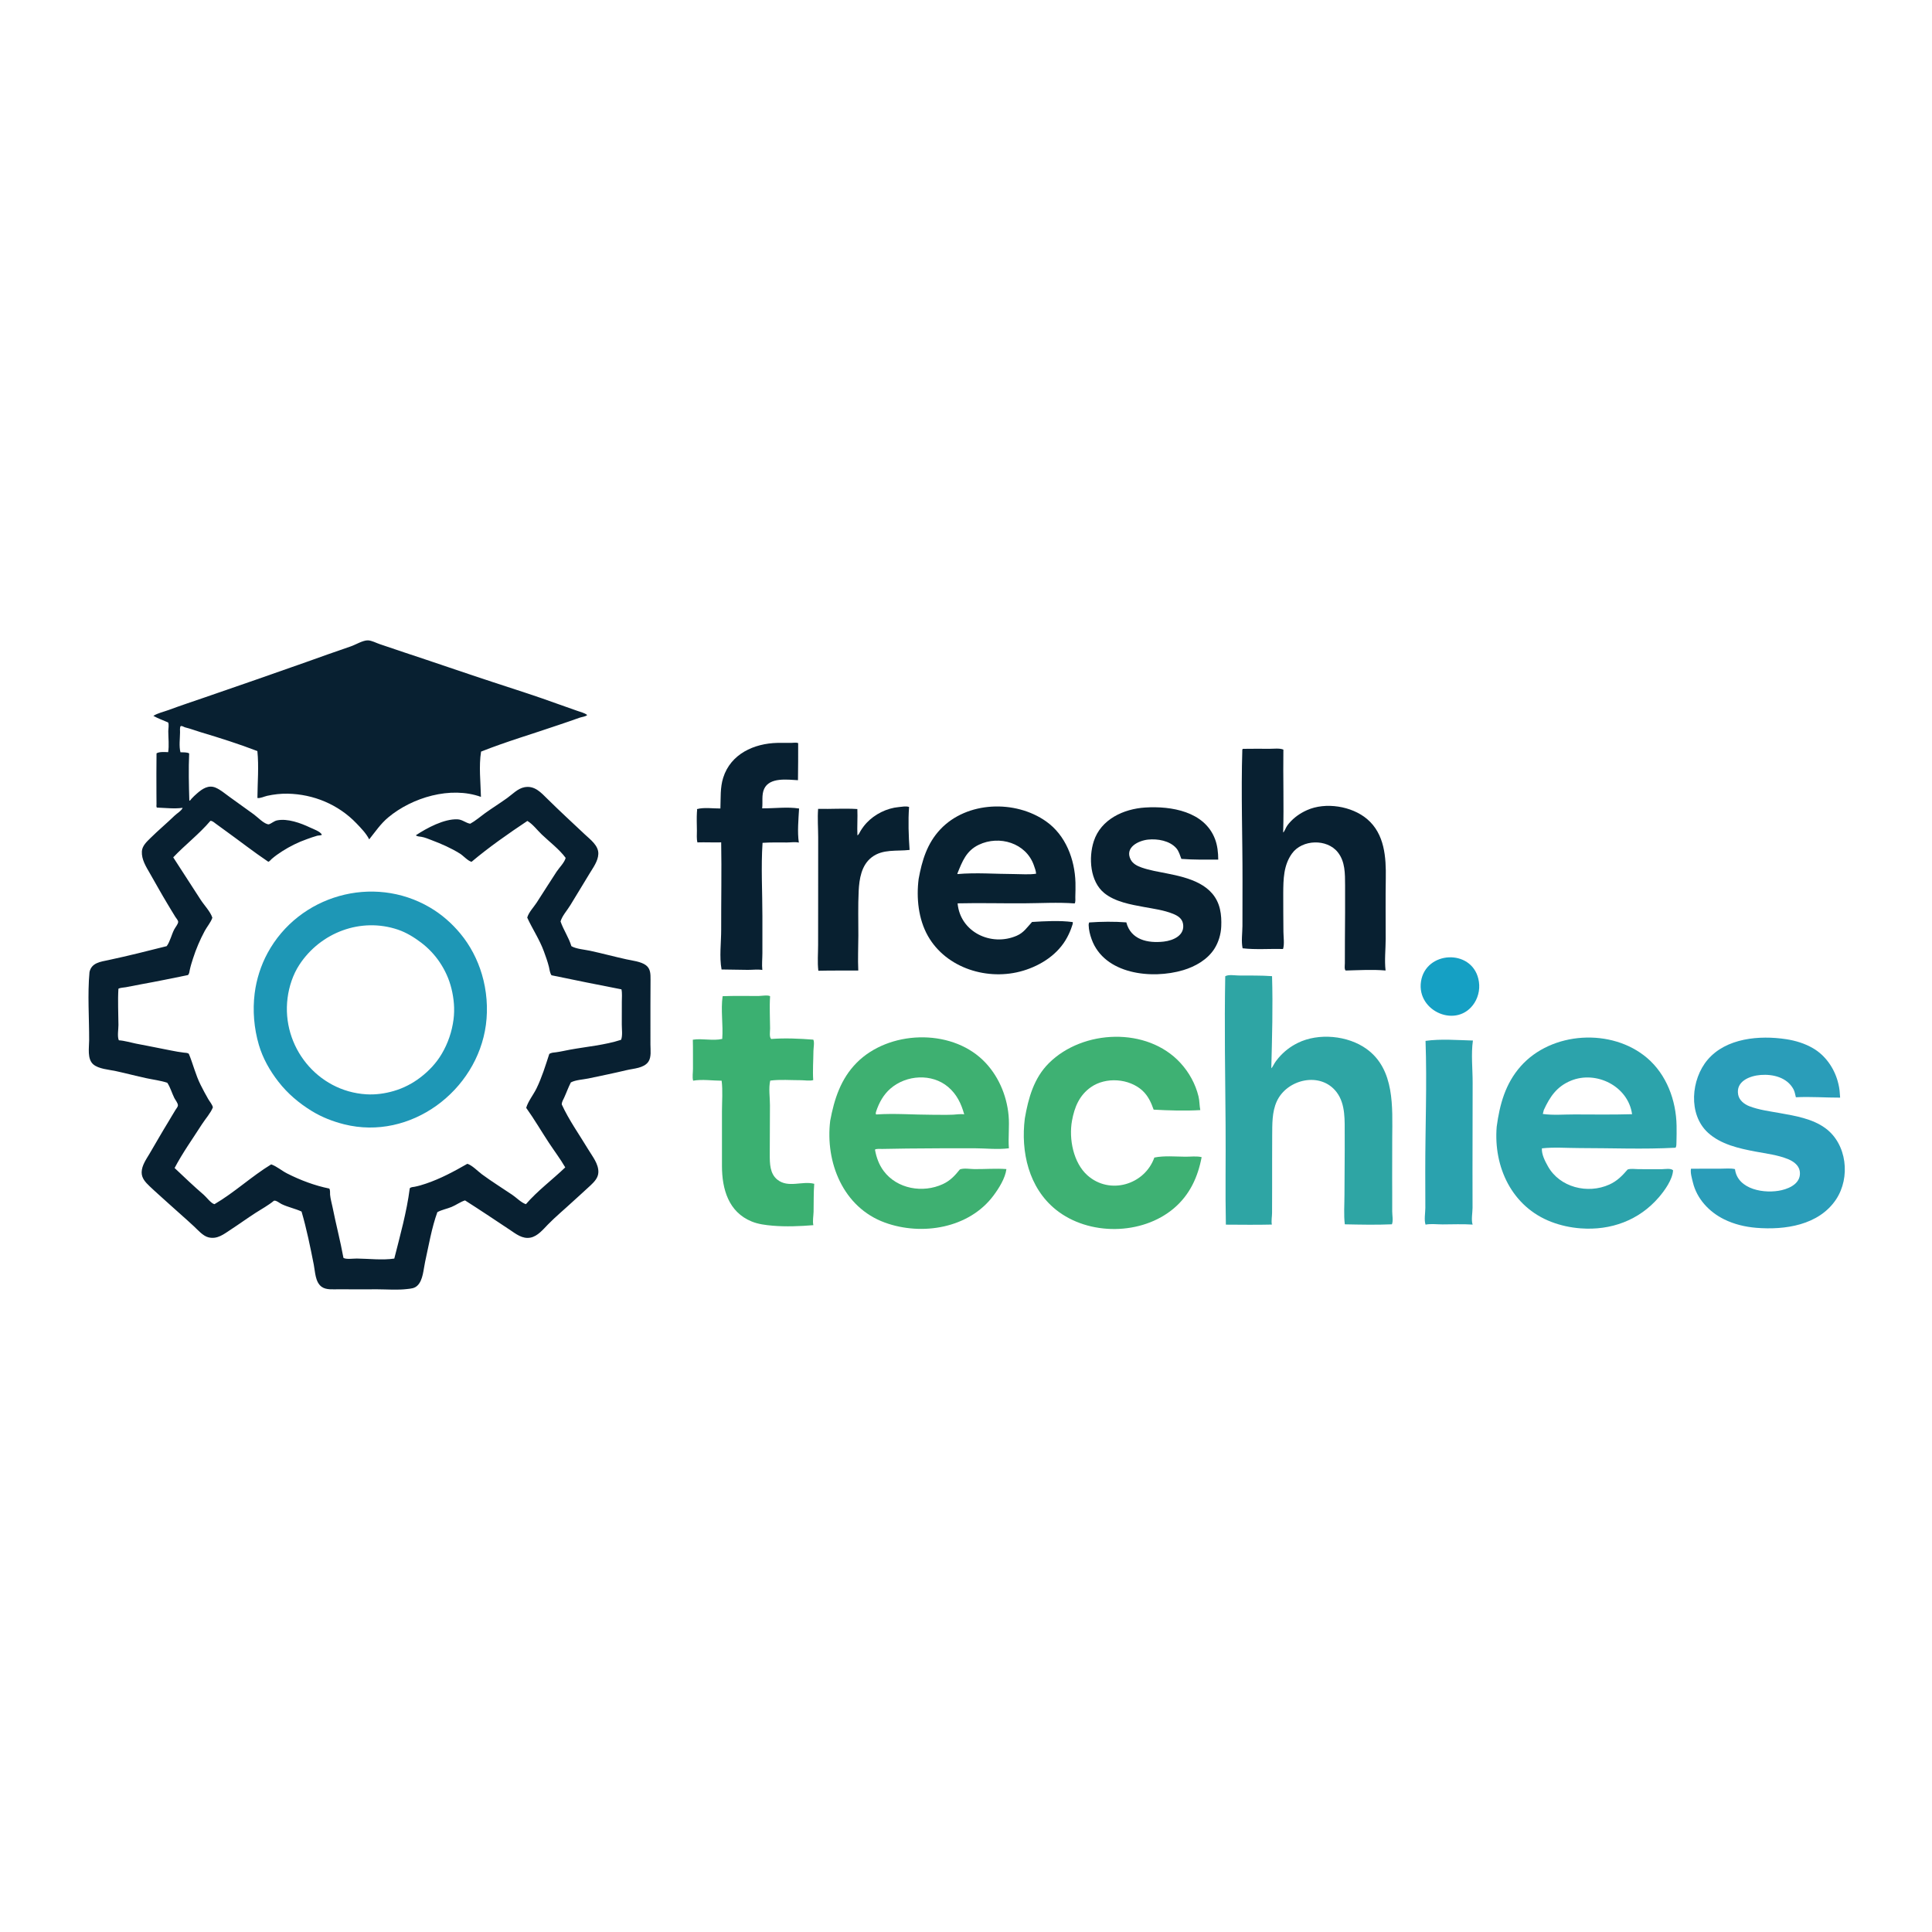
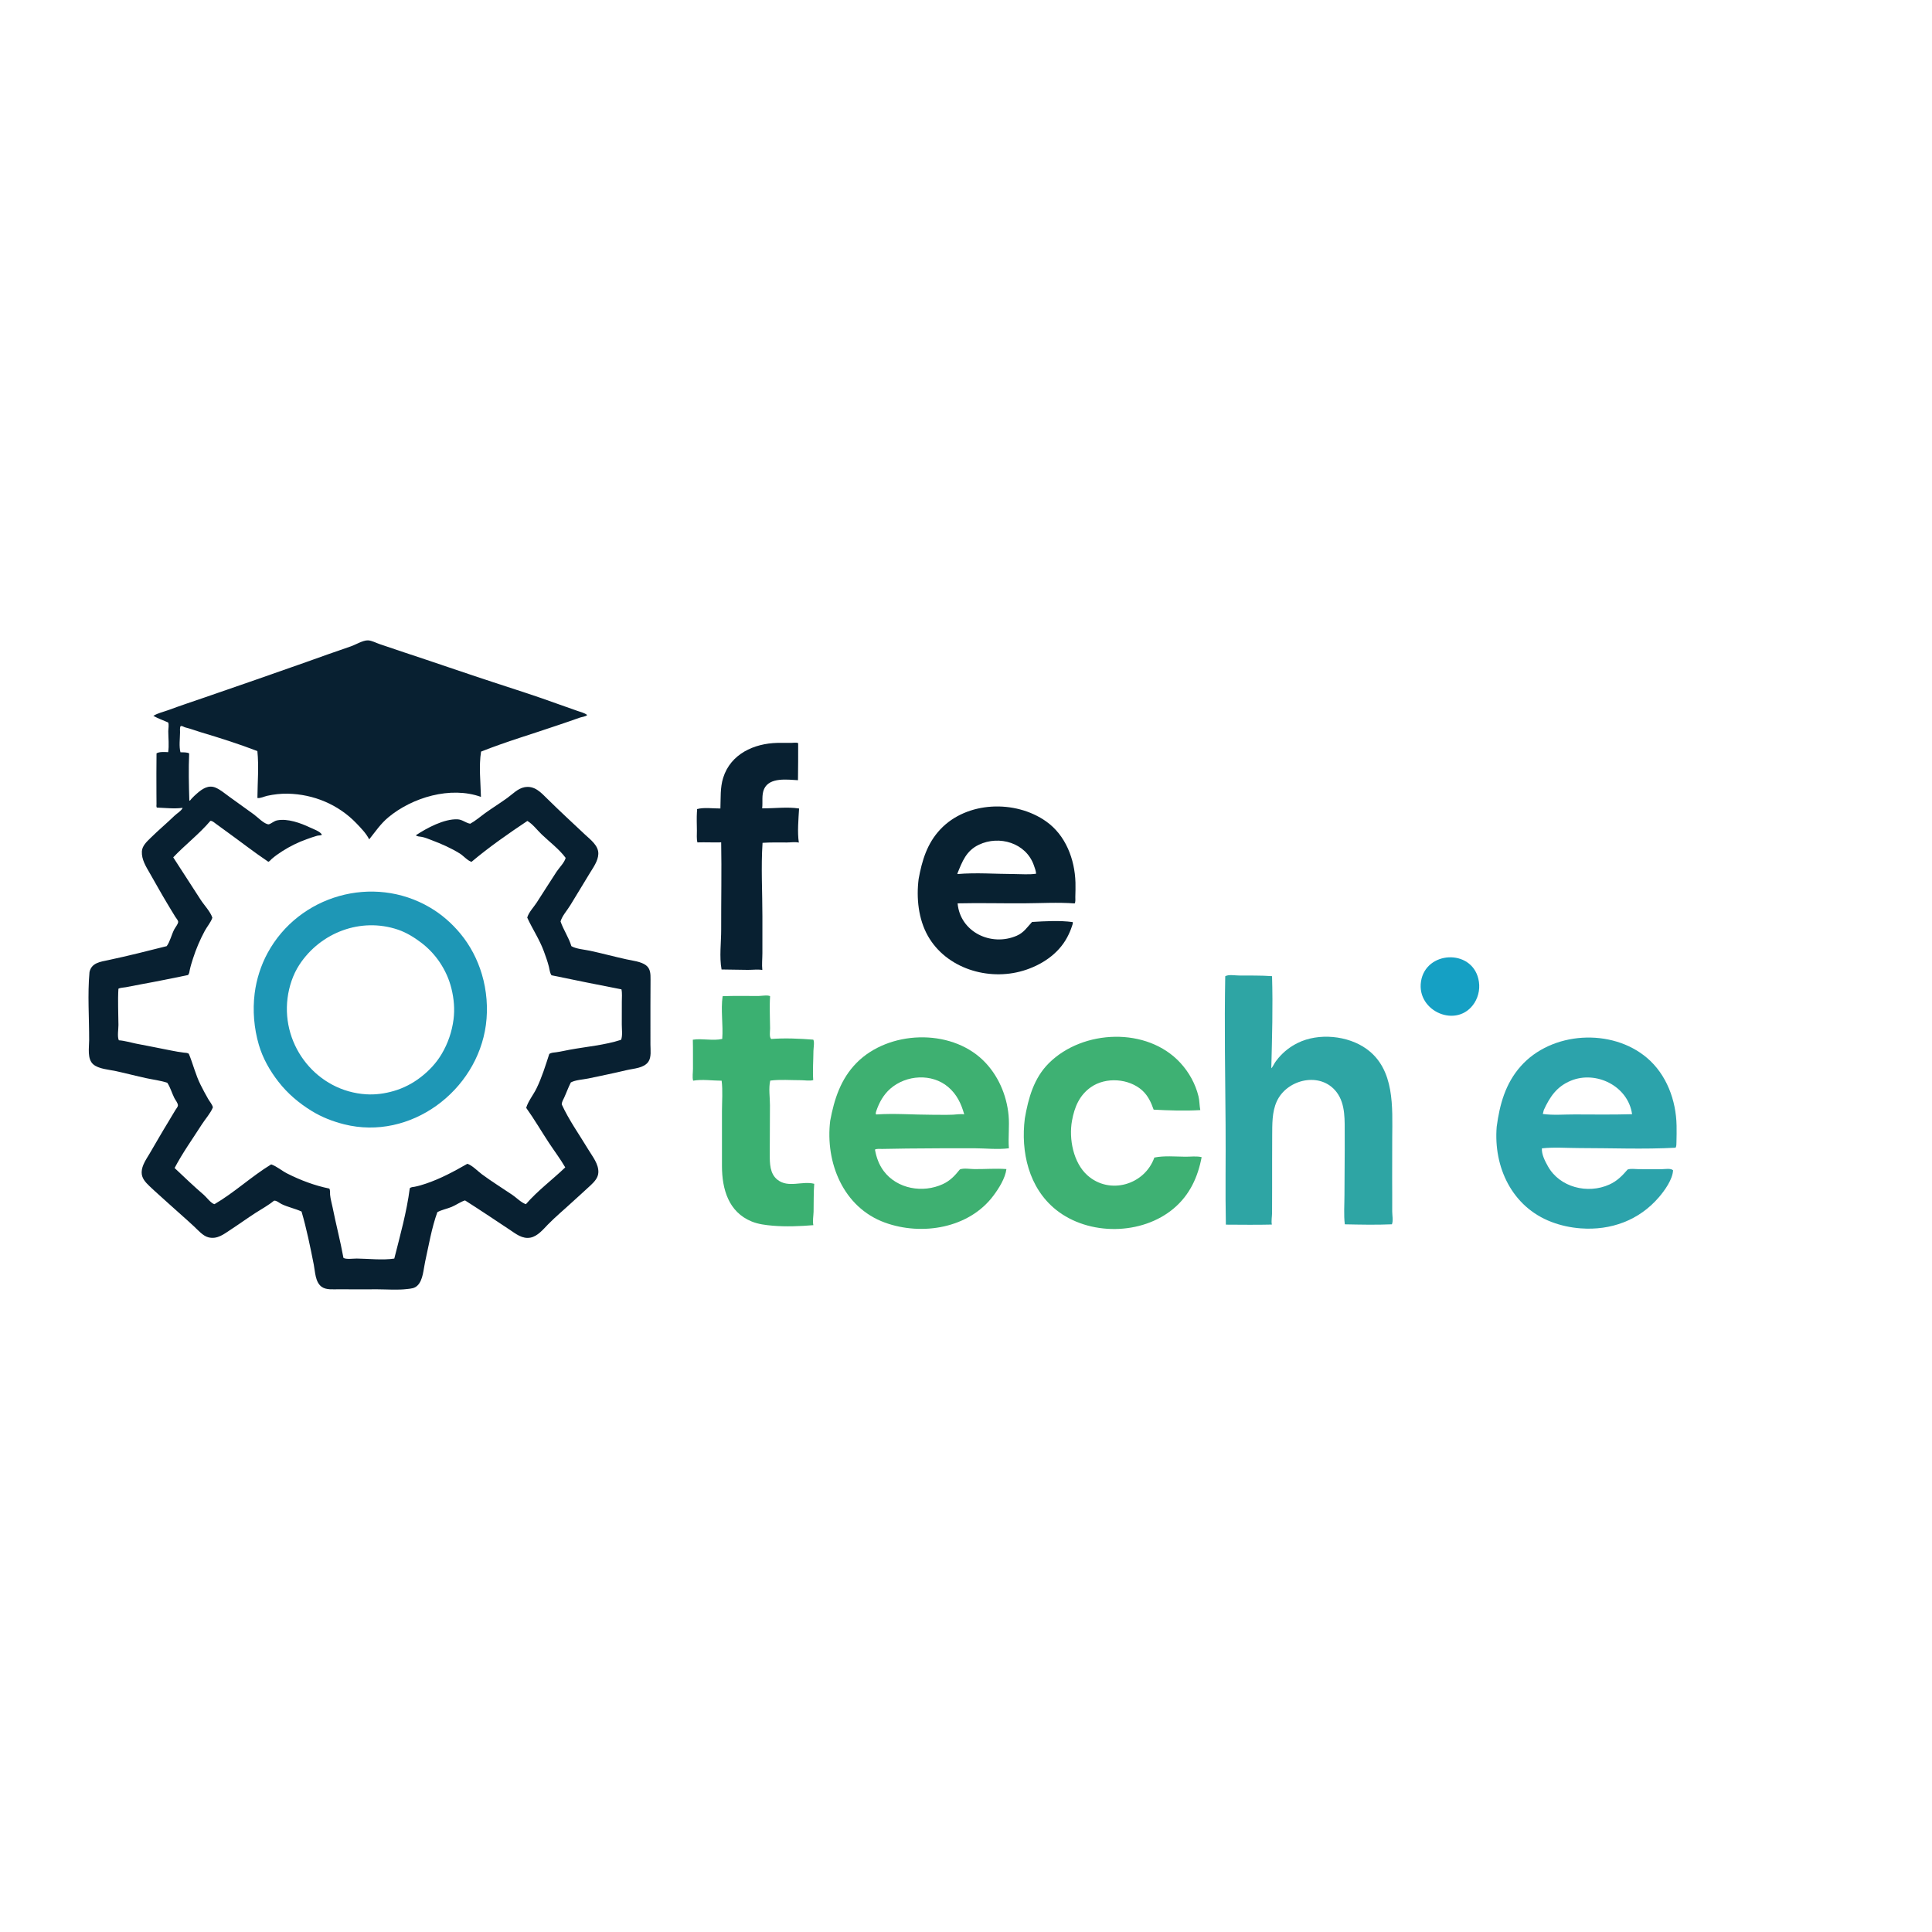
<svg xmlns="http://www.w3.org/2000/svg" shape-rendering="geometricPrecision" width="4000" height="4000" viewBox="0 0 819 819">
  <path d=" M 37.936 412.096 C 38.789 408.096 42.618 407.707 46.04 406.974 C 54.294 405.205 62.481 403.16 70.661 401.085 C 72.112 399.152 72.735 396.107 73.897 393.922 C 74.341 393.087 75.424 391.82 75.529 390.87 C 75.601 390.217 74.685 389.24 74.361 388.724 C 73.168 386.822 72.027 384.878 70.865 382.955 C 68.327 378.755 65.97 374.446 63.521 370.195 C 61.89 367.363 59.96 364.327 60.143 360.926 C 60.271 358.556 62.218 356.805 63.805 355.236 C 67.109 351.969 70.687 348.992 74.023 345.757 C 74.955 344.853 77.004 343.643 77.428 342.45 C 73.86 342.944 70.116 342.471 66.521 342.346 C 66.191 342.06 66.341 341.238 66.345 340.826 C 66.358 339.385 66.316 337.945 66.316 336.504 C 66.315 330.79 66.261 325.071 66.352 319.358 C 67.48 318.602 69.935 318.801 71.289 318.852 C 71.729 316.01 71.347 312.875 71.334 310.001 C 71.329 308.97 71.721 307.159 71.274 306.256 C 69.188 305.348 67.005 304.582 65.016 303.468 C 66.914 302.256 69.449 301.739 71.563 300.952 C 76.55 299.096 81.605 297.434 86.634 295.699 C 100.985 290.75 115.342 285.79 129.65 280.715 C 135.994 278.464 142.332 276.161 148.71 274.008 C 150.772 273.312 153.845 271.378 156.003 271.46 C 157.622 271.522 159.44 272.549 160.976 273.058 C 164.543 274.243 168.092 275.488 171.661 276.664 C 184.035 280.744 196.344 285.017 208.723 289.086 C 218.036 292.147 227.42 295.112 236.627 298.477 C 239.319 299.461 242.037 300.367 244.733 301.34 C 246.125 301.842 247.736 302.171 248.921 303.096 C 248.246 303.816 246.593 303.913 245.672 304.253 C 242.734 305.338 239.746 306.306 236.784 307.325 C 225.883 311.074 214.636 314.36 203.931 318.613 C 202.938 324.765 203.738 331.603 203.88 337.811 C 190.992 333.164 174.697 338.047 164.572 346.517 C 161.324 349.234 159.11 352.573 156.506 355.817 C 155.247 353.304 153.044 351.053 151.114 349.038 C 143.462 341.05 132.949 336.665 121.923 336.45 C 119.039 336.394 116.082 336.741 113.266 337.354 C 112.08 337.611 110.299 338.505 109.121 338.272 C 109.172 331.754 109.772 324.871 109.103 318.388 C 101.244 315.362 93.112 312.787 85.044 310.377 C 82.877 309.73 80.741 308.891 78.543 308.361 C 77.905 308.208 77.286 307.627 76.654 307.805 C 76.133 307.953 76.324 310.104 76.32 310.489 C 76.293 313.12 75.834 316.338 76.501 318.896 C 77.602 318.956 79.242 318.822 80.192 319.382 C 79.893 325.934 80.058 332.778 80.257 339.343 C 80.505 339.642 81.004 338.79 81.141 338.637 C 81.874 337.817 82.695 337.078 83.518 336.352 C 85.739 334.394 88.372 332.614 91.4 333.897 C 93.529 334.799 95.348 336.421 97.217 337.752 C 100.697 340.232 104.14 342.76 107.619 345.242 C 109.143 346.33 112.06 349.464 113.954 349.45 C 115.187 349.041 116.136 348.046 117.444 347.773 C 121.848 346.854 127.477 348.909 131.398 350.776 C 132.625 351.361 135.998 352.533 136.443 353.896 C 135.845 354.227 135.079 354.111 134.426 354.284 C 132.986 354.667 131.5 355.238 130.087 355.731 C 126.434 357.006 122.901 358.769 119.639 360.848 C 118.081 361.841 116.567 362.915 115.169 364.126 C 114.828 364.422 114.163 365.319 113.695 365.284 C 107.57 361.175 101.701 356.564 95.706 352.257 C 94.263 351.221 92.814 350.173 91.389 349.11 C 90.778 348.655 89.963 347.892 89.18 347.984 C 84.432 353.584 78.463 358.127 73.433 363.442 C 77.289 369.414 81.18 375.375 85.022 381.363 C 86.501 383.669 89.212 386.463 90.02 389.032 C 89.414 390.93 87.752 392.842 86.793 394.627 C 84.809 398.318 83.119 402.269 81.838 406.259 C 81.322 407.868 80.816 409.437 80.46 411.093 C 80.303 411.821 80.262 412.872 79.642 413.349 C 73.071 414.689 66.464 416.06 59.858 417.244 C 57.686 417.633 55.527 418.074 53.361 418.493 C 52.365 418.686 51.095 418.651 50.201 419.132 C 49.886 424.211 50.18 429.413 50.208 434.505 C 50.219 436.307 49.647 439.373 50.375 440.992 C 52.78 441.148 55.189 441.911 57.549 442.381 C 62.566 443.379 67.599 444.308 72.61 445.339 C 74.344 445.696 76.117 445.992 77.873 446.217 C 78.568 446.306 79.552 446.253 80.061 446.76 C 81.867 451.102 82.911 455.669 85.054 459.916 C 86.072 461.933 87.123 463.935 88.256 465.89 C 88.865 466.941 89.996 468.238 90.25 469.418 C 89.267 471.906 87.056 474.316 85.609 476.581 C 81.736 482.642 77.345 488.773 74.015 495.136 C 78.096 498.994 82.131 502.856 86.398 506.52 C 87.527 507.489 89.54 510.237 90.931 510.464 C 99.334 505.557 106.658 498.654 114.964 493.595 C 117.359 494.442 119.407 496.274 121.671 497.425 C 127.291 500.281 133.385 502.585 139.57 503.841 C 140.043 504.423 139.859 505.686 139.925 506.438 C 140.085 508.251 140.641 510.062 140.996 511.845 C 142.419 518.992 144.287 526.068 145.593 533.234 C 146.686 533.959 149.901 533.495 151.268 533.512 C 156.341 533.573 162.143 534.281 167.145 533.525 C 169.598 523.797 172.43 513.734 173.698 503.775 C 174.092 503.179 175.135 503.206 175.811 503.074 C 177.411 502.762 179.04 502.271 180.582 501.748 C 186.839 499.626 192.415 496.606 198.117 493.349 C 200.096 493.924 202.602 496.541 204.296 497.797 C 208.454 500.879 212.879 503.601 217.16 506.506 C 218.898 507.686 220.958 509.828 222.935 510.473 C 227.867 504.756 234.169 500.101 239.616 494.871 C 237.532 491.281 234.939 487.858 232.65 484.381 C 229.43 479.49 226.464 474.386 223.059 469.628 C 223.869 466.841 226.16 464.014 227.45 461.361 C 229.742 456.647 231.218 451.752 232.843 446.796 C 233.695 446.174 234.826 446.194 235.846 446.054 C 237.761 445.792 239.652 445.332 241.553 444.984 C 248.662 443.682 256.407 443.04 263.282 440.787 C 264.001 439.062 263.573 436.161 263.586 434.29 C 263.609 431.077 263.606 427.864 263.601 424.651 C 263.598 423.003 263.801 420.996 263.438 419.396 C 253.563 417.464 243.644 415.501 233.791 413.43 C 233.055 412.385 232.991 411.017 232.682 409.796 C 232.118 407.578 231.332 405.401 230.542 403.254 C 228.676 398.179 225.712 393.828 223.498 388.981 C 224.111 386.755 226.252 384.556 227.51 382.62 C 230.339 378.262 233.094 373.854 235.947 369.511 C 237.025 367.87 239.36 365.568 239.787 363.666 C 237.109 360.02 232.921 356.866 229.646 353.735 C 227.732 351.904 225.85 349.35 223.56 348.007 C 215.506 353.371 207.305 359.105 199.897 365.336 C 198.354 364.974 196.385 362.729 194.979 361.855 C 191.203 359.505 187.149 357.728 182.999 356.164 C 181.576 355.627 180.122 354.982 178.613 354.734 C 177.943 354.623 176.782 354.619 176.297 354.075 C 180.921 351.02 188.278 347.052 193.972 347.322 C 196.035 347.42 197.42 348.868 199.33 349.188 C 201.526 347.993 203.568 346.195 205.603 344.731 C 208.687 342.513 211.925 340.51 215.007 338.289 C 217.265 336.663 219.469 334.264 222.299 333.718 C 226.619 332.884 229.325 335.957 232.129 338.729 C 237.288 343.827 242.63 348.748 247.918 353.714 C 250.239 355.894 253.779 358.458 253.639 361.994 C 253.517 365.082 251.428 367.784 249.91 370.327 C 247.233 374.813 244.462 379.246 241.769 383.723 C 240.48 385.866 238.311 388.203 237.625 390.609 C 238.857 394.219 241.105 397.381 242.215 401.087 C 244.248 402.289 247.8 402.536 250.125 403.036 C 255.298 404.149 260.412 405.546 265.578 406.679 C 268.095 407.231 271.741 407.604 273.836 409.187 C 275.802 410.673 275.778 412.955 275.77 415.2 C 275.758 418.801 275.736 422.401 275.727 426.001 C 275.713 431.595 275.728 437.188 275.728 442.782 C 275.728 445.011 276.198 448.143 274.855 450.081 C 272.944 452.838 268.653 452.933 265.664 453.642 C 260.289 454.919 254.849 456.039 249.442 457.172 C 247.163 457.649 244.047 457.768 241.995 458.85 C 240.924 460.907 240.149 463.151 239.178 465.263 C 238.743 466.21 238.118 467.134 238.142 468.195 C 241.167 474.81 245.63 481.051 249.379 487.288 C 251.124 490.191 253.788 493.401 253.655 496.979 C 253.57 499.288 251.955 500.967 250.374 502.465 C 247.83 504.876 245.18 507.17 242.612 509.554 C 239.185 512.735 235.534 515.742 232.268 519.091 C 230.24 521.171 227.933 524.031 224.919 524.637 C 221.42 525.34 218.658 523.02 215.939 521.217 C 209.69 517.076 203.455 512.879 197.129 508.865 C 195.17 509.471 193.335 510.857 191.412 511.646 C 189.459 512.448 187.247 512.837 185.401 513.846 C 182.985 520.486 181.736 528.023 180.206 534.923 C 179.519 538.021 179.361 542.65 176.964 544.963 C 175.684 546.198 174.291 546.234 172.634 546.434 C 168.522 546.93 164.149 546.568 160.003 546.552 C 154.527 546.53 149.046 546.624 143.57 546.544 C 141.284 546.511 138.292 546.914 136.337 545.483 C 133.605 543.485 133.615 539.146 133.018 536.117 C 131.541 528.627 129.977 520.915 127.832 513.587 C 125.123 512.331 122.112 511.75 119.393 510.44 C 118.505 510.011 117.044 508.739 116.128 509.009 C 113.768 510.957 110.93 512.486 108.358 514.144 C 104.832 516.418 101.432 518.889 97.919 521.18 C 94.921 523.136 92.169 525.475 88.345 524.522 C 86.04 523.948 83.91 521.442 82.223 519.868 C 78.68 516.56 74.986 513.419 71.411 510.143 C 68.741 507.697 65.993 505.326 63.376 502.824 C 61.655 501.177 59.992 499.427 60.051 496.884 C 60.117 493.988 62.042 491.354 63.46 488.952 C 66.108 484.465 68.674 479.926 71.402 475.488 C 72.419 473.833 73.368 472.134 74.4 470.49 C 74.724 469.974 75.46 469.157 75.422 468.505 C 75.363 467.5 74.332 466.315 73.89 465.43 C 72.854 463.355 72.2 460.908 70.909 458.994 C 68.12 458.072 64.985 457.692 62.103 457.075 C 57.757 456.144 53.46 454.993 49.115 454.052 C 46.253 453.431 41.799 453.166 39.523 451.18 C 36.908 448.899 37.777 444.105 37.789 441.002 C 37.824 431.476 37.062 421.577 37.936 412.096 Z" opacity="1" fill="rgb(8,32,49)" fill-rule="evenodd" />
  <path d=" M 107.957 421.092 C 108.7 415.169 110.588 409.242 113.435 403.99 C 126.709 379.5 158.142 370.552 182.215 384.666 C 187.178 387.575 191.479 391.337 195.151 395.758 C 199.34 400.8 202.424 406.759 204.286 413.032 C 206.314 419.863 206.932 427.363 205.982 434.436 C 202.218 462.465 173.988 483.676 145.87 476.604 C 141.084 475.4 136.43 473.591 132.211 471.007 C 126.745 467.66 121.959 463.617 118.014 458.543 C 114.383 453.874 111.402 448.641 109.733 442.938 C 107.678 435.917 107.045 428.357 107.957 421.092 Z M 121.899 423.1 C 119.29 443.593 134.507 462.631 155.275 463.891 C 159.187 464.129 163.102 463.588 166.86 462.502 C 171.085 461.282 174.97 459.25 178.441 456.562 C 181.932 453.86 184.967 450.606 187.225 446.802 C 189.894 442.309 191.597 437.315 192.262 432.133 C 192.824 427.746 192.427 423.362 191.377 419.083 C 190.387 415.048 188.714 411.374 186.406 407.924 C 184.298 404.772 181.588 401.906 178.565 399.617 C 175.561 397.343 172.266 395.299 168.677 394.086 C 153.012 388.79 135.931 395.237 126.924 408.941 C 124.191 413.098 122.525 418.181 121.899 423.1 Z" opacity="1" fill="rgb(30,151,182)" fill-rule="evenodd" />
  <path d=" M 293.701 440.747 C 297.731 440.101 302.219 441.337 306.163 440.408 C 306.612 434.436 305.481 428.225 306.329 422.298 C 311.384 422.107 316.442 422.206 321.502 422.219 C 322.459 422.222 325.871 421.667 326.453 422.353 C 326.143 426.856 326.431 431.487 326.45 436.003 C 326.455 437.127 326.029 439.679 326.919 440.436 C 332.654 439.987 339.03 440.27 344.763 440.722 C 345.342 441.692 344.837 444.33 344.827 445.5 C 344.795 449.585 344.464 453.802 344.734 457.873 C 343.299 458.31 341.028 457.912 339.5 457.914 C 335.222 457.921 330.767 457.538 326.517 458.078 C 325.758 461.234 326.399 465.254 326.393 468.505 C 326.381 475.467 326.308 482.429 326.31 489.392 C 326.31 493.151 326.321 497.53 329.564 500.098 C 334.176 503.75 340.122 500.487 345.168 501.83 C 344.844 505.72 344.986 509.748 344.888 513.66 C 344.845 515.393 344.403 517.708 344.793 519.365 C 339.197 519.822 333.121 520.074 327.524 519.586 C 324.525 519.325 321.474 518.958 318.66 517.812 C 308.806 513.8 306.073 504.077 306.049 494.32 C 306.03 486.544 306.033 478.768 306.05 470.992 C 306.06 466.753 306.438 462.337 305.912 458.128 C 302.037 458.121 297.647 457.436 293.833 458.116 C 293.4 456.635 293.776 454.565 293.762 453 C 293.726 448.918 293.814 444.826 293.701 440.747 Z" opacity="1" fill="rgb(59,176,113)" fill-rule="evenodd" />
  <path d=" M 295.444 344.108 C 295.554 343.485 295.518 343.858 295.468 342.984 C 298.441 342.161 302.304 342.766 305.389 342.728 C 305.568 338.347 305.23 333.945 306.57 329.693 C 309.75 319.601 319.629 315.154 329.532 314.92 C 331.524 314.873 333.517 314.945 335.51 314.912 C 336.378 314.898 337.541 314.694 338.352 315.001 C 338.363 320.245 338.354 325.497 338.273 330.737 C 333.873 330.502 326.232 329.408 323.939 334.403 C 322.773 336.944 323.412 339.982 323.096 342.663 C 328.135 342.729 333.775 341.947 338.742 342.739 C 338.488 347.248 337.96 352.722 338.639 357.186 C 337.107 356.817 335.089 357.146 333.502 357.14 C 330.091 357.128 326.659 357.058 323.255 357.288 C 322.561 367.608 323.199 378.157 323.192 388.501 C 323.188 393.668 323.191 398.835 323.188 404.002 C 323.187 406.337 322.909 408.872 323.161 411.181 C 321.267 410.845 318.943 411.151 317.003 411.141 C 313.293 411.122 309.584 410.999 305.878 410.974 C 304.884 405.622 305.735 399.448 305.719 394.006 C 305.683 381.704 305.943 369.385 305.717 357.089 C 302.363 357.177 299.001 357.004 295.646 357.102 C 295.237 355.536 295.441 353.732 295.426 352.122 C 295.402 349.461 295.277 346.765 295.444 344.108 Z" opacity="1" fill="rgb(8,32,49)" fill-rule="evenodd" />
-   <path d=" M 346.812 342.887 C 352.343 343.014 357.918 342.601 363.443 342.961 C 363.611 346.665 363.291 350.458 363.475 354.122 C 364.107 353.784 364.404 352.897 364.767 352.298 C 365.528 351.043 366.353 349.917 367.355 348.84 C 370.803 345.136 375.975 342.574 381.013 342.124 C 382.352 342.004 384.081 341.626 385.369 342.087 C 384.931 347.998 385.17 354.382 385.584 360.293 C 380.166 360.94 374.218 359.79 369.497 363.441 C 365.142 366.809 364.255 372.598 364.002 377.729 C 363.693 383.985 363.877 390.279 363.866 396.54 C 363.857 401.482 363.599 406.485 363.834 411.418 C 358.192 411.462 352.546 411.372 346.906 411.512 C 346.477 407.923 346.804 404.119 346.805 400.505 C 346.808 393.671 346.816 386.838 346.826 380.004 C 346.838 371.67 346.845 363.337 346.838 355.003 C 346.834 351.007 346.496 346.865 346.812 342.887 Z" opacity="1" fill="rgb(8,32,48)" fill-rule="evenodd" />
  <path d=" M 351.934 475.095 C 353.635 465.957 356.416 457.315 363.148 450.523 C 376.706 436.842 402.63 435.866 416.654 449.388 C 423.001 455.509 426.75 464.099 427.552 472.843 C 427.976 477.476 427.321 482.164 427.684 486.772 C 422.954 487.384 417.771 486.777 412.999 486.764 C 403.498 486.738 393.998 486.793 384.497 486.876 C 381.003 486.907 377.509 486.963 374.021 487.049 C 373.405 487.064 371.144 486.864 370.919 487.385 C 371.508 490.645 372.6 493.714 374.599 496.393 C 380.297 504.028 391.214 505.879 399.683 501.96 C 402.832 500.503 404.777 498.37 406.902 495.738 C 408.569 495.08 411.203 495.579 413.01 495.598 C 417.513 495.645 422.15 495.244 426.633 495.59 C 426.128 499.486 423.479 503.679 421.191 506.764 C 410.85 520.705 390.805 523.983 375.109 518.268 C 357.386 511.816 349.784 492.712 351.934 475.095 Z M 371.436 471.069 C 371.321 471.608 371.076 471.97 371.402 472.437 C 379.155 471.895 387.215 472.562 395.003 472.562 C 397.99 472.562 401.002 472.651 403.986 472.529 C 405.49 472.467 407.268 472.133 408.741 472.392 C 407.502 467.885 405.586 463.874 401.937 460.781 C 395.014 454.913 384.166 455.646 377.465 461.473 C 374.496 464.055 372.677 467.402 371.436 471.069 Z" opacity="1" fill="rgb(62,176,113)" fill-rule="evenodd" />
  <path d=" M 389.422 372.603 C 390.84 364.782 393.016 357.522 398.621 351.569 C 409.883 339.608 430.415 338.98 443.468 348.21 C 451.777 354.085 455.621 364.274 455.903 374.147 C 455.96 376.173 455.894 378.188 455.842 380.213 C 455.824 380.924 456.008 382.379 455.563 382.975 C 448.45 382.437 441.137 382.888 434.005 382.927 C 424.661 382.978 415.276 382.725 405.943 382.942 C 407.012 395.1 420.148 401.393 431.015 396.662 C 434.03 395.348 435.374 393.116 437.499 390.834 C 442.979 390.497 449.285 390.136 454.723 390.882 C 454.941 391.359 454.539 392.237 454.382 392.724 C 453.861 394.345 453.182 395.866 452.384 397.365 C 448.578 404.511 441.352 409.206 433.746 411.489 C 418.891 415.948 401.166 410.529 393.364 396.782 C 389.312 389.643 388.398 380.647 389.422 372.603 Z M 405.871 370.246 C 405.866 370.342 405.861 370.438 405.855 370.535 C 413.768 369.829 422.055 370.508 430.007 370.524 C 433.004 370.53 436.246 370.836 439.215 370.383 C 439.165 369.213 438.659 367.934 438.274 366.83 C 434.966 357.338 423.63 353.953 414.943 358.101 C 409.589 360.658 407.934 365.155 405.871 370.246 Z" opacity="1" fill="rgb(8,33,49)" fill-rule="evenodd" />
  <path d=" M 434.438 474.095 C 435.928 465.501 438.262 456.996 444.68 450.635 C 459.045 436.399 486.29 435.204 500.413 450.608 C 504.09 454.618 506.758 459.465 508.058 464.76 C 508.532 466.693 508.439 468.668 508.82 470.583 C 502.311 470.967 495.55 470.749 489.042 470.395 C 487.996 467.381 486.691 464.531 484.296 462.329 C 478.647 457.136 468.761 456.436 462.452 460.865 C 457.524 464.324 455.463 469.384 454.43 475.117 C 453.047 482.793 454.996 492.922 460.996 498.257 C 470.448 506.661 485.239 502.251 489.342 490.7 C 493.504 489.845 498.267 490.31 502.501 490.342 C 504.69 490.358 507.269 490.002 509.394 490.531 C 507.779 499 504.357 506.489 497.667 512.18 C 484.111 523.713 461.476 523.936 447.625 512.81 C 436.079 503.535 432.656 488.283 434.438 474.095 Z" opacity="1" fill="rgb(62,177,115)" fill-rule="evenodd" />
-   <path d=" M 461.494 392.127 C 461.533 391.531 461.491 391.895 461.687 391.045 C 466.863 390.672 472.283 390.616 477.464 391.006 C 479.377 398.409 486.572 399.924 493.326 399.155 C 497.377 398.695 502.401 396.508 501.492 391.553 C 501.082 389.321 499.262 388.19 497.293 387.389 C 493.41 385.808 489.033 385.24 484.931 384.483 C 479.286 383.442 472.683 382.296 468.102 378.571 C 462.058 373.656 461.419 363.578 463.658 356.637 C 466.665 347.315 476.291 342.892 485.476 342.317 C 496.503 341.626 510.62 343.959 515.072 355.715 C 516.112 358.46 516.411 361.48 516.427 364.392 C 511.24 364.415 505.972 364.496 500.799 364.1 C 500.174 362.523 499.771 360.828 498.615 359.526 C 495.805 356.363 490.677 355.497 486.678 355.916 C 482.616 356.341 476.685 359.221 479.294 364.36 C 480.214 366.171 482.135 367.127 483.963 367.763 C 487.402 368.959 491.05 369.552 494.614 370.251 C 503.927 372.076 514.705 374.824 517.155 385.389 C 517.712 387.792 517.806 390.289 517.702 392.745 C 517.563 396.018 516.554 399.448 514.783 402.215 C 511.84 406.814 506.674 409.744 501.553 411.268 C 488.266 415.223 468.121 413.081 462.749 398.148 C 462.053 396.214 461.542 394.193 461.494 392.127 Z" opacity="1" fill="rgb(9,33,49)" fill-rule="evenodd" />
  <path d=" M 519.393 413.844 C 520.754 413.019 523.52 413.515 525.08 413.529 C 529.779 413.57 534.552 413.464 539.237 413.805 C 539.634 426.752 539.249 439.738 538.929 452.67 C 538.823 453.308 539.766 451.681 539.877 451.469 C 540.439 450.399 541.161 449.402 541.949 448.486 C 544.314 445.74 546.88 443.732 550.134 442.117 C 558.93 437.752 571.409 438.941 579.338 444.685 C 591.351 453.388 590.238 469.403 590.183 482.5 C 590.16 488.166 590.143 493.832 590.155 499.499 C 590.165 504.164 590.207 508.832 590.176 513.497 C 590.165 515.105 590.674 517.51 590.05 518.996 C 583.426 519.287 576.707 519.138 570.079 519.004 C 569.587 514.905 569.937 510.625 569.937 506.499 C 569.939 498.077 570.091 489.656 570.035 481.237 C 569.995 475.167 570.501 468.127 566.624 463.01 C 559.846 454.061 545.542 457.452 541.242 466.89 C 539.169 471.438 539.344 476.613 539.298 481.502 C 539.228 488.835 539.298 496.17 539.271 503.503 C 539.257 507.08 539.267 510.657 539.241 514.234 C 539.231 515.705 538.847 517.691 539.159 519.105 C 532.67 519.278 526.149 519.161 519.661 519.144 C 519.367 505.053 519.659 490.946 519.542 476.853 C 519.37 455.874 519.011 434.827 519.393 413.844 Z" opacity="1" fill="rgb(46,165,164)" fill-rule="evenodd" />
-   <path d=" M 526.875 317.445 C 530.668 317.375 534.459 317.414 538.253 317.423 C 539.985 317.428 542.442 317.083 544.044 317.764 C 543.874 329.404 544.283 341.096 543.955 352.738 C 543.924 353.379 544.796 351.65 544.864 351.487 C 545.247 350.578 545.806 349.741 546.446 348.996 C 548.559 346.536 551.088 344.759 554.041 343.433 C 561.907 339.904 573.041 341.7 579.533 347.206 C 586.972 353.513 587.609 363.405 587.453 372.434 C 587.305 380.956 587.423 389.487 587.41 398.011 C 587.404 402.365 586.851 407.093 587.362 411.407 C 581.856 410.927 575.996 411.28 570.467 411.417 C 569.815 411.017 570.095 409.121 570.103 408.376 C 570.138 405.086 570.104 401.794 570.126 398.504 C 570.177 390.744 570.248 382.982 570.198 375.221 C 570.167 370.376 570.277 365.284 567.118 361.289 C 562.52 355.473 551.987 355.803 547.668 361.845 C 544.094 366.845 544.03 372.692 543.984 378.588 C 543.942 384.048 544.048 389.504 544.061 394.962 C 544.066 397.092 544.563 400.29 543.892 402.302 C 538.219 402.132 532.407 402.65 526.759 401.995 C 526.123 399.039 526.673 395.524 526.687 392.501 C 526.716 386.168 526.703 379.835 526.716 373.502 C 526.752 354.951 526.059 336.281 526.636 317.745 C 526.716 317.645 526.796 317.545 526.875 317.445 Z" opacity="1" fill="rgb(8,32,49)" fill-rule="evenodd" />
  <path d=" M 602.378 416.087 C 604.343 403.117 623.639 402.091 626.692 414.941 C 627.105 416.679 627.194 418.474 626.893 420.238 C 626.603 421.937 625.991 423.641 625.064 425.1 C 617.932 436.332 600.444 428.852 602.378 416.087 Z" opacity="1" fill="rgb(21,160,196)" fill-rule="evenodd" />
-   <path d=" M 604.306 441.243 C 610.723 440.316 617.906 440.934 624.387 441.096 C 623.557 446.81 624.288 453.219 624.272 459.004 C 624.237 471.336 624.22 483.669 624.211 496.001 C 624.207 501.335 624.216 506.669 624.231 512.003 C 624.236 513.995 623.593 517.268 624.268 519.116 C 620.051 518.836 615.732 519.038 611.504 519.043 C 609.212 519.046 606.55 518.692 604.312 519.136 C 603.631 517.206 604.224 514.073 604.221 512 C 604.214 506.834 604.191 501.668 604.186 496.501 C 604.168 478.122 604.957 459.608 604.306 441.243 Z" opacity="1" fill="rgb(42,162,174)" fill-rule="evenodd" />
  <path d=" M 634.47 477.606 C 635.746 468.153 638.141 459.363 644.638 452.017 C 657.747 437.194 683.251 435.749 698.205 448.465 C 706.484 455.506 710.519 466.462 710.722 477.128 C 710.767 479.484 710.736 481.831 710.672 484.186 C 710.655 484.818 710.708 486.069 710.255 486.535 C 696.762 487.262 683.023 486.677 669.502 486.677 C 664.273 486.677 658.836 486.219 653.638 486.798 C 653.448 489.344 654.975 492.244 656.189 494.415 C 661.189 503.36 673.036 506.29 682.209 502.149 C 685.508 500.66 687.658 498.455 689.964 495.776 C 691.314 495.29 693.081 495.618 694.51 495.619 C 697.87 495.62 701.233 495.673 704.593 495.63 C 705.9 495.613 708.241 495.153 709.235 496.093 C 709.04 500.012 705.652 504.711 703.194 507.566 C 694.792 517.328 682.887 521.665 670.099 520.722 C 665.836 520.408 661.628 519.502 657.631 517.976 C 640.98 511.618 633.048 494.766 634.47 477.606 Z M 654.44 470.552 C 654.293 471.109 654.166 471.667 654.015 472.222 C 658.389 472.837 663.092 472.407 667.507 472.422 C 675.631 472.449 683.74 472.552 691.858 472.322 C 690.21 460.435 676.653 453.695 665.919 458.119 C 659.937 460.585 657.024 464.926 654.44 470.552 Z" opacity="1" fill="rgb(44,163,171)" fill-rule="evenodd" />
-   <path d=" M 716.829 495.437 C 721.052 495.46 725.279 495.386 729.504 495.412 C 731.453 495.424 733.572 495.161 735.476 495.603 C 736.598 504.399 748.244 506.191 755.307 504.519 C 759.229 503.591 763.697 501.215 762.933 496.41 C 762.538 493.922 760.189 492.28 758.021 491.39 C 753.644 489.596 748.826 489.041 744.21 488.171 C 737.191 486.849 729.45 485.138 724.015 480.15 C 715.523 472.358 716.861 457.507 723.886 449.241 C 731.76 439.977 745.934 438.821 757.133 440.52 C 761.146 441.129 765.064 442.323 768.582 444.371 C 773.729 447.367 777.419 452.621 779.017 458.312 C 779.499 460.027 779.836 461.75 779.92 463.531 C 779.928 463.693 780.055 465.303 780.054 465.303 C 773.84 465.321 767.495 464.817 761.299 465.143 C 760.971 463.964 760.852 462.788 760.251 461.693 C 757.528 456.734 751.635 455.285 746.369 455.689 C 741.774 456.042 735.716 458.358 736.847 464.112 C 737.304 466.44 739.418 468.105 741.523 468.921 C 745.598 470.501 750.192 471.083 754.479 471.847 C 761.002 473.009 768.195 474.202 773.685 478.164 C 782.98 484.873 784.535 499.188 778.302 508.5 C 771 519.406 756.623 521.486 744.502 520.486 C 739.791 520.097 735.126 518.986 730.876 516.887 C 724.524 513.751 719.292 508.183 717.624 501.17 C 717.214 499.443 716.503 497.203 716.829 495.437 Z" opacity="1" fill="rgb(42,157,185)" fill-rule="evenodd" />
</svg>